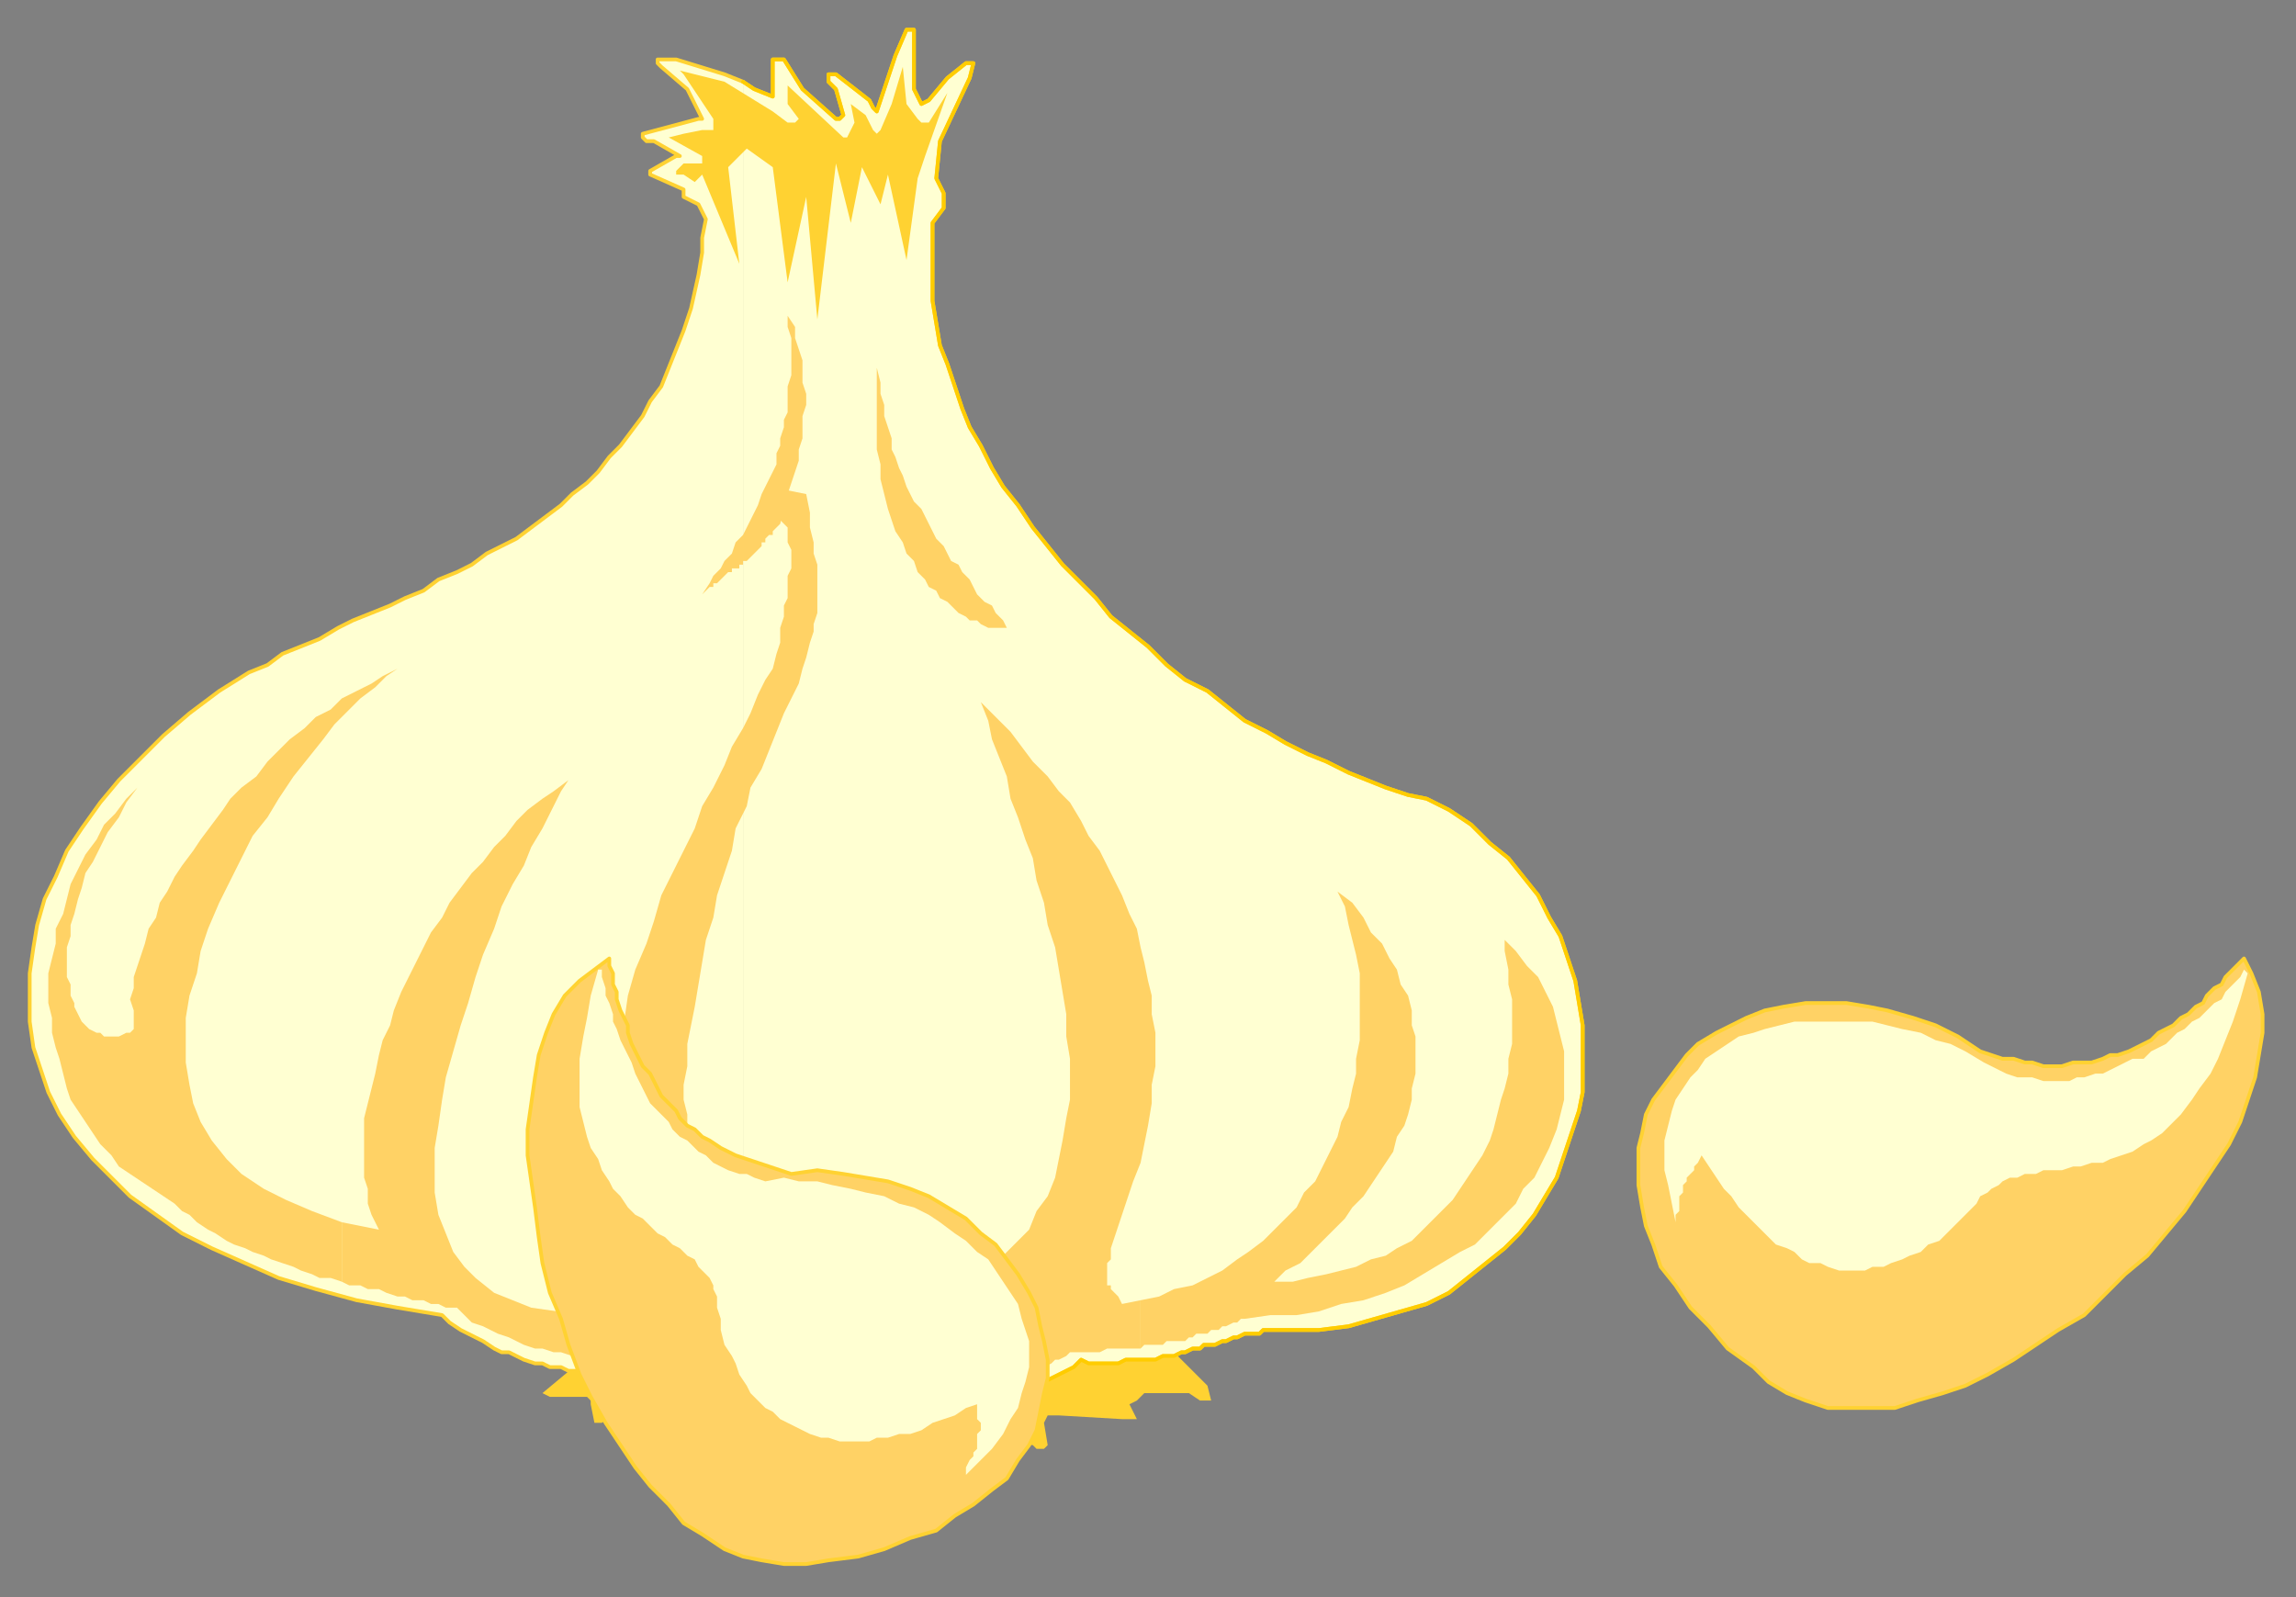
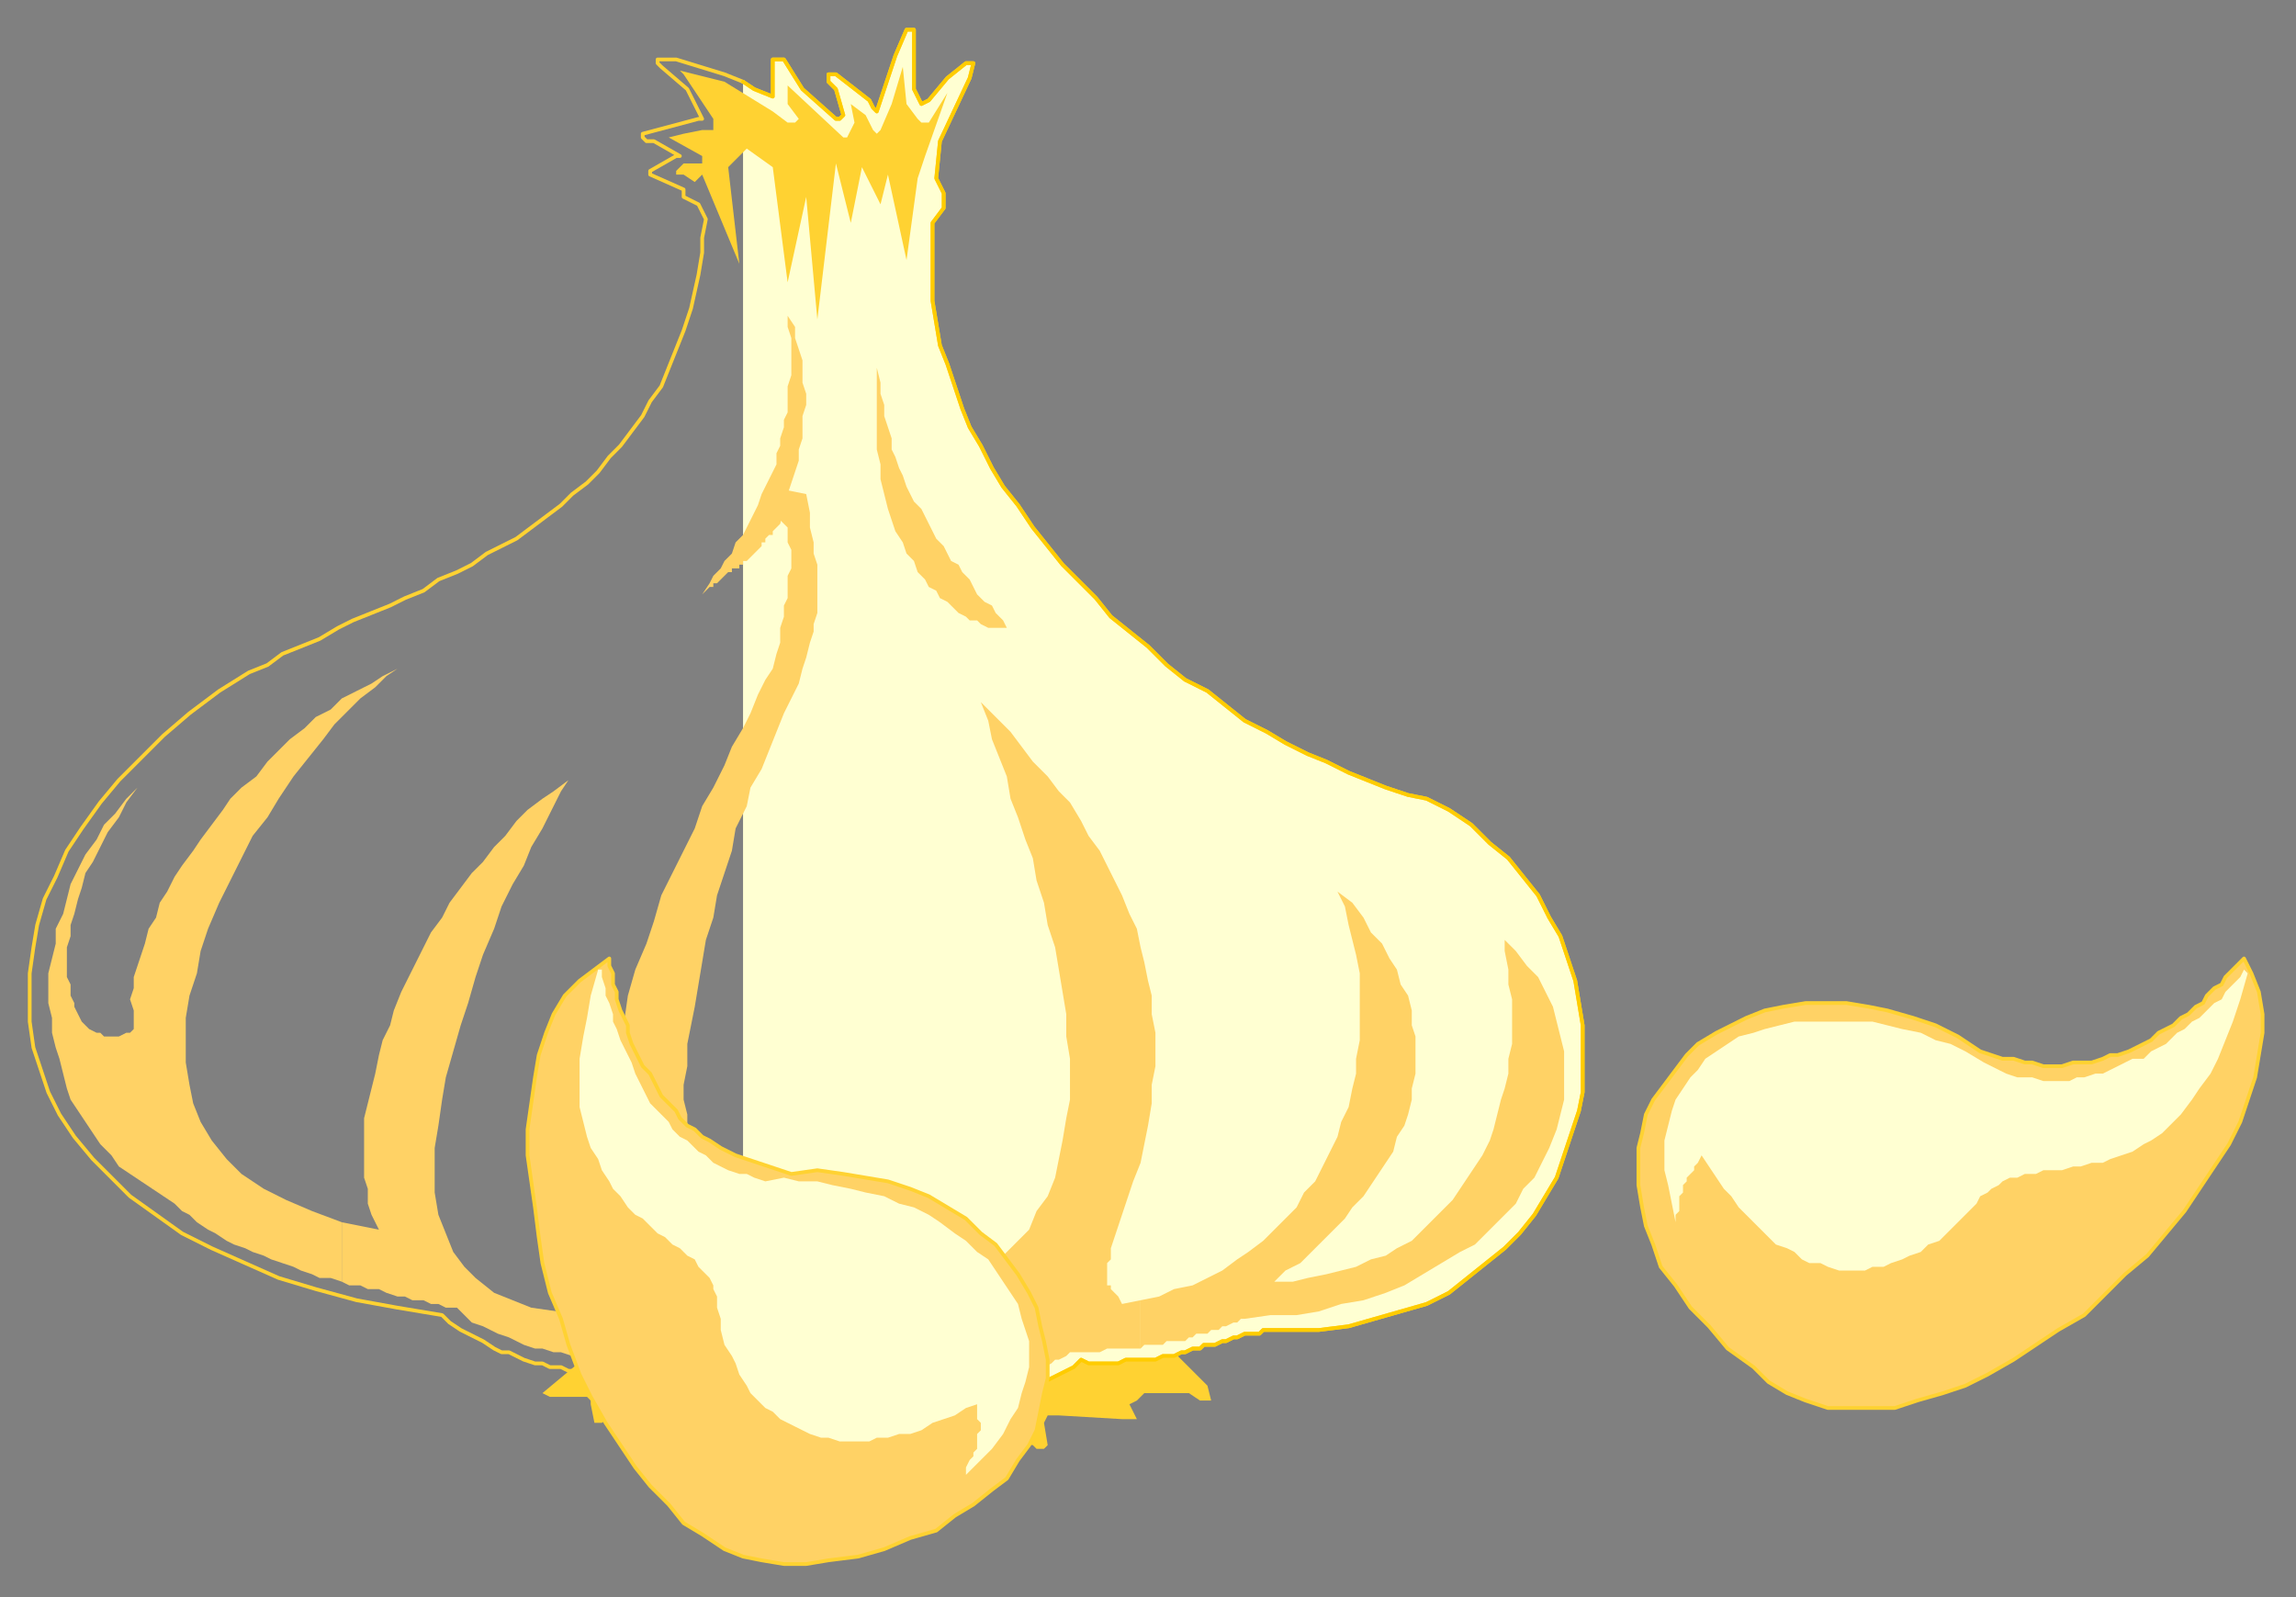
<svg xmlns="http://www.w3.org/2000/svg" xmlns:ns1="http://sodipodi.sourceforge.net/DTD/sodipodi-0.dtd" xmlns:ns2="http://www.inkscape.org/namespaces/inkscape" version="1.0" width="163.512mm" height="113.771mm" id="svg45" ns1:docname="VEGTB036.WMF">
  <rect width="100%" height="100%" fill="#808080" stroke="none" />
  <ns1:namedview pagecolor="#ffffff" bordercolor="#666666" borderopacity="1" objecttolerance="10" gridtolerance="10" guidetolerance="10" ns2:pageopacity="0" ns2:pageshadow="2" ns2:window-width="640" ns2:window-height="480" id="namedview47" />
  <defs id="defs3">
    <pattern id="WMFhbasepattern" patternUnits="userSpaceOnUse" width="6" height="6" x="0" y="0" />
  </defs>
  <path style="fill:#ffd265;fill-rule:evenodd;fill-opacity:1;stroke:#ffd232;stroke-width:1px;stroke-linecap:round;stroke-linejoin:round;stroke-miterlimit:4;stroke-dasharray:none;stroke-opacity:1;" d="  M 533,283   L 527,279   L 521,276   L 515,274   L 508,272   L 503,271   L 497,270   L 491,270   L 486,270   L 480,271   L 475,272   L 470,274   L 466,276   L 462,278   L 457,281   L 454,284   L 451,288   L 448,292   L 445,296   L 443,300   L 442,305   L 441,309   L 441,314   L 441,319   L 442,325   L 443,330   L 445,335   L 447,341   L 451,346   L 455,352   L 460,357   L 465,363   L 472,368   L 476,372   L 481,375   L 486,377   L 492,379   L 498,379   L 504,379   L 510,379   L 516,377   L 523,375   L 529,373   L 535,370   L 542,366   L 548,362   L 554,358   L 561,354   L 566,349   L 572,343   L 578,338   L 583,332   L 588,326   L 592,320   L 596,314   L 600,308   L 603,302   L 605,296   L 607,290   L 608,284   L 609,278   L 609,273   L 608,267   L 606,262   L 604,258   L 603,259   L 601,261   L 599,263   L 598,265   L 596,266   L 594,268   L 593,270   L 591,271   L 589,273   L 587,274   L 585,276   L 583,277   L 581,278   L 579,280   L 577,281   L 575,282   L 573,283   L 570,284   L 568,284   L 566,285   L 563,286   L 561,286   L 558,286   L 555,287   L 553,287   L 550,287   L 547,286   L 545,286   L 542,285   L 539,285   L 536,284   L 533,283  z " id="path5" />
  <path style="fill:#ffffd2;fill-rule:evenodd;fill-opacity:1;stroke:none;" d="  M 538,288   L 534,286   L 529,283   L 525,281   L 521,280   L 517,278   L 512,277   L 508,276   L 504,275   L 499,275   L 495,275   L 491,275   L 487,275   L 483,275   L 479,276   L 475,277   L 472,278   L 468,279   L 465,281   L 462,283   L 459,285   L 457,288   L 455,290   L 453,293   L 451,296   L 450,299   L 449,303   L 448,307   L 448,311   L 448,315   L 449,319   L 450,324   L 451,329   L 451,327   L 452,326   L 452,324   L 452,323   L 452,322   L 453,321   L 453,320   L 453,319   L 454,318   L 454,317   L 454,317   L 455,316   L 456,315   L 456,314   L 457,313   L 458,311   L 460,314   L 462,317   L 464,320   L 466,322   L 468,325   L 470,327   L 472,329   L 474,331   L 476,333   L 478,335   L 481,336   L 483,337   L 485,339   L 487,340   L 490,340   L 492,341   L 495,342   L 497,342   L 499,342   L 502,342   L 504,341   L 507,341   L 509,340   L 512,339   L 514,338   L 517,337   L 519,335   L 522,334   L 524,332   L 527,329   L 529,327   L 532,324   L 533,322   L 535,321   L 536,320   L 538,319   L 539,318   L 541,317   L 543,317   L 545,316   L 548,316   L 550,315   L 553,315   L 555,315   L 558,314   L 560,314   L 563,313   L 566,313   L 568,312   L 571,311   L 574,310   L 577,308   L 579,307   L 582,305   L 585,302   L 587,300   L 590,296   L 592,293   L 595,289   L 597,285   L 599,280   L 601,275   L 603,269   L 605,262   L 605,262   L 604,261   L 603,263   L 601,265   L 599,267   L 598,269   L 596,270   L 594,272   L 592,274   L 590,275   L 588,277   L 586,278   L 585,279   L 583,281   L 581,282   L 579,283   L 577,285   L 574,285   L 572,286   L 570,287   L 568,288   L 566,289   L 564,289   L 561,290   L 559,290   L 557,291   L 554,291   L 552,291   L 550,291   L 547,290   L 545,290   L 543,290   L 540,289   L 538,288  z " id="path7" />
  <path style="fill:#ffd232;fill-rule:evenodd;fill-opacity:1;stroke:none;" d="  M 228,353   L 313,361   L 325,373   L 326,377   L 323,377   L 320,375   L 308,375   L 306,377   L 304,378   L 306,382   L 302,382   L 285,381   L 283,381   L 282,381   L 281,383   L 282,389   L 281,390   L 279,390   L 278,389   L 261,387   L 258,392   L 257,396   L 257,397   L 256,398   L 245,388   L 240,386   L 237,387   L 236,389   L 237,392   L 237,393   L 237,395   L 236,395   L 227,389   L 223,390   L 221,392   L 220,402   L 220,403   L 219,403   L 215,396   L 208,390   L 206,391   L 203,396   L 203,398   L 202,398   L 201,398   L 197,390   L 191,386   L 187,385   L 184,386   L 179,393   L 179,395   L 178,396   L 177,396   L 175,391   L 174,383   L 172,381   L 170,379   L 167,379   L 162,383   L 160,383   L 159,378   L 159,377   L 158,376   L 148,376   L 146,375   L 164,360   L 228,353  z " id="path9" />
-   <path style="fill:#ffffd2;fill-rule:evenodd;fill-opacity:1;stroke:none;" d="  M 200,365   L 197,366   L 194,366   L 191,367   L 187,367   L 184,368   L 182,368   L 179,368   L 176,369   L 173,369   L 171,369   L 168,369   L 165,369   L 163,369   L 160,369   L 158,369   L 155,369   L 153,369   L 151,368   L 148,368   L 146,367   L 144,367   L 141,366   L 139,365   L 137,364   L 135,364   L 133,363   L 130,361   L 128,360   L 126,359   L 124,358   L 121,356   L 119,354   L 107,352   L 96,350   L 85,347   L 75,344   L 66,340   L 57,336   L 49,332   L 42,327   L 35,322   L 30,317   L 25,312   L 20,306   L 16,300   L 13,294   L 11,288   L 9,282   L 8,275   L 8,269   L 8,262   L 9,255   L 10,249   L 12,242   L 15,236   L 18,229   L 22,223   L 27,216   L 32,210   L 38,204   L 44,198   L 51,192   L 59,186   L 67,181   L 72,179   L 76,176   L 81,174   L 86,172   L 91,169   L 95,167   L 100,165   L 105,163   L 109,161   L 114,159   L 118,156   L 123,154   L 127,152   L 131,149   L 135,147   L 139,145   L 143,142   L 147,139   L 151,136   L 154,133   L 158,130   L 161,127   L 164,123   L 167,120   L 170,116   L 173,112   L 175,108   L 178,104   L 180,99   L 182,94   L 184,89   L 186,83   L 188,74   L 189,68   L 189,64   L 190,59   L 188,55   L 184,53   L 184,51   L 175,47   L 175,46   L 182,42   L 183,42   L 176,38   L 174,38   L 173,37   L 173,36   L 188,32   L 189,32   L 185,24   L 178,18   L 177,17   L 177,16   L 182,16   L 195,20   L 200,22   L 200,365  z " id="path11" />
  <path style="fill:#ffffd2;fill-rule:evenodd;fill-opacity:1;stroke:none;" d="  M 200,22   L 203,24   L 208,26   L 208,16   L 211,16   L 216,24   L 225,32   L 225,32   L 226,32   L 227,31   L 225,24   L 223,22   L 223,20   L 225,20   L 234,27   L 235,29   L 236,30   L 236,30   L 241,15   L 244,8   L 246,8   L 246,9   L 246,24   L 248,28   L 248,28   L 250,27   L 255,21   L 260,17   L 261,17   L 262,17   L 261,21   L 253,38   L 252,48   L 254,52   L 254,56   L 251,60   L 251,81   L 252,87   L 253,93   L 255,98   L 257,104   L 259,110   L 261,115   L 264,120   L 267,126   L 270,131   L 274,136   L 278,142   L 282,147   L 286,152   L 290,156   L 295,161   L 299,166   L 304,170   L 309,174   L 314,179   L 319,183   L 325,186   L 330,190   L 335,194   L 341,197   L 346,200   L 352,203   L 357,205   L 363,208   L 368,210   L 373,212   L 379,214   L 384,215   L 390,218   L 396,222   L 401,227   L 406,231   L 410,236   L 414,241   L 417,247   L 420,252   L 422,258   L 424,264   L 425,270   L 426,276   L 426,282   L 426,288   L 426,294   L 425,299   L 423,305   L 421,311   L 419,317   L 416,322   L 413,327   L 409,332   L 405,336   L 400,340   L 395,344   L 390,348   L 384,351   L 377,353   L 370,355   L 363,357   L 355,358   L 347,358   L 345,358   L 344,358   L 342,358   L 340,358   L 339,359   L 337,359   L 336,359   L 335,359   L 333,360   L 332,360   L 330,361   L 329,361   L 327,362   L 326,362   L 324,362   L 323,363   L 321,363   L 319,364   L 318,364   L 316,365   L 315,365   L 313,365   L 311,366   L 309,366   L 307,366   L 305,366   L 303,366   L 301,367   L 298,367   L 296,367   L 293,367   L 291,366   L 289,368   L 287,369   L 285,370   L 283,371   L 281,372   L 279,373   L 276,375   L 274,376   L 271,377   L 268,378   L 266,378   L 263,379   L 260,380   L 257,380   L 254,381   L 251,381   L 248,381   L 244,382   L 241,381   L 238,381   L 235,381   L 231,381   L 228,380   L 225,379   L 222,378   L 218,377   L 215,376   L 212,374   L 209,372   L 206,370   L 203,368   L 200,365   L 200,22  z " id="path13" />
  <path style="fill:#ffd232;fill-rule:evenodd;fill-opacity:1;stroke:none;" d="  M 247,32   L 248,33   L 250,33   L 255,25   L 249,42   L 247,48   L 244,70   L 239,47   L 237,55   L 232,45   L 229,60   L 225,44   L 220,86   L 217,53   L 212,76   L 208,45   L 201,40   L 196,45   L 199,71   L 189,47   L 187,49   L 184,47   L 182,47   L 182,46   L 184,44   L 188,44   L 189,44   L 189,42   L 180,37   L 184,36   L 189,35   L 192,35   L 192,32   L 184,20   L 183,19   L 195,22   L 208,30   L 212,33   L 214,33   L 215,32   L 212,28   L 212,24   L 212,23   L 227,37   L 228,37   L 230,33   L 229,28   L 233,31   L 235,35   L 236,36   L 237,35   L 240,28   L 243,18   L 244,28   L 247,32  z " id="path15" />
  <path style="fill:#ffd265;fill-rule:evenodd;fill-opacity:1;stroke:none;" d="  M 92,345   L 89,344   L 86,344   L 84,343   L 81,342   L 79,341   L 76,340   L 73,339   L 71,338   L 68,337   L 66,336   L 63,335   L 61,334   L 58,332   L 56,331   L 53,329   L 51,327   L 49,326   L 47,324   L 44,322   L 41,320   L 38,318   L 35,316   L 32,314   L 30,311   L 27,308   L 25,305   L 23,302   L 21,299   L 19,296   L 18,293   L 17,289   L 16,285   L 15,282   L 14,278   L 14,274   L 13,270   L 13,266   L 13,262   L 14,258   L 15,254   L 15,250   L 17,246   L 18,242   L 19,238   L 21,234   L 23,230   L 26,226   L 28,222   L 31,219   L 34,215   L 37,212   L 34,216   L 32,220   L 29,224   L 27,228   L 25,232   L 23,235   L 22,239   L 21,242   L 20,246   L 19,249   L 19,252   L 18,255   L 18,258   L 18,260   L 18,263   L 19,265   L 19,268   L 20,270   L 20,271   L 21,273   L 22,275   L 23,276   L 24,277   L 26,278   L 27,278   L 28,279   L 30,279   L 31,279   L 32,279   L 34,278   L 35,278   L 36,277   L 36,274   L 36,272   L 35,269   L 36,266   L 36,263   L 37,260   L 38,257   L 39,254   L 40,250   L 42,247   L 43,243   L 45,240   L 47,236   L 49,233   L 52,229   L 54,226   L 57,222   L 60,218   L 62,215   L 65,212   L 69,209   L 72,205   L 75,202   L 78,199   L 82,196   L 85,193   L 89,191   L 92,188   L 96,186   L 100,184   L 103,182   L 107,180   L 104,182   L 101,185   L 97,188   L 94,191   L 90,195   L 87,199   L 83,204   L 79,209   L 75,215   L 72,220   L 68,225   L 65,231   L 62,237   L 59,243   L 56,250   L 54,256   L 53,262   L 51,268   L 50,274   L 50,280   L 50,286   L 51,292   L 52,297   L 54,302   L 57,307   L 61,312   L 65,316   L 71,320   L 77,323   L 84,326   L 92,329   L 92,345  z " id="path17" />
  <path style="fill:#ffd265;fill-rule:evenodd;fill-opacity:1;stroke:none;" d="  M 307,363   L 307,350   L 312,349   L 316,347   L 321,346   L 325,344   L 329,342   L 333,339   L 336,337   L 340,334   L 343,331   L 346,328   L 349,325   L 351,321   L 354,318   L 356,314   L 358,310   L 360,306   L 361,302   L 363,298   L 364,293   L 365,289   L 365,285   L 366,280   L 366,276   L 366,271   L 366,266   L 366,262   L 365,257   L 364,253   L 363,249   L 362,244   L 360,240   L 364,243   L 367,247   L 369,251   L 372,254   L 374,258   L 376,261   L 377,265   L 379,268   L 380,272   L 380,276   L 381,279   L 381,282   L 381,286   L 381,289   L 380,293   L 380,296   L 379,300   L 378,303   L 376,306   L 375,310   L 373,313   L 371,316   L 369,319   L 367,322   L 364,325   L 362,328   L 359,331   L 356,334   L 353,337   L 350,340   L 346,342   L 343,345   L 348,345   L 352,344   L 357,343   L 361,342   L 365,341   L 369,339   L 373,338   L 376,336   L 380,334   L 382,332   L 385,329   L 388,326   L 391,323   L 393,320   L 395,317   L 397,314   L 399,311   L 401,307   L 402,304   L 403,300   L 404,296   L 405,293   L 406,289   L 406,285   L 407,281   L 407,277   L 407,273   L 407,269   L 406,265   L 406,261   L 405,256   L 405,253   L 408,256   L 411,260   L 414,263   L 416,267   L 418,271   L 419,275   L 420,279   L 421,283   L 421,288   L 421,292   L 421,296   L 420,300   L 419,304   L 417,309   L 415,313   L 413,317   L 410,320   L 408,324   L 404,328   L 401,331   L 397,335   L 393,337   L 388,340   L 383,343   L 378,346   L 373,348   L 367,350   L 361,351   L 355,353   L 349,354   L 342,354   L 335,355   L 334,355   L 333,356   L 332,356   L 330,357   L 329,357   L 328,358   L 326,358   L 325,359   L 324,359   L 322,359   L 321,360   L 320,360   L 319,361   L 317,361   L 316,361   L 314,361   L 313,362   L 311,362   L 310,362   L 308,362   L 307,363  z " id="path19" />
  <path style="fill:#ffd265;fill-rule:evenodd;fill-opacity:1;stroke:none;" d="  M 158,365   L 156,365   L 154,365   L 151,364   L 149,364   L 146,363   L 144,363   L 141,362   L 139,361   L 137,360   L 134,359   L 132,358   L 130,357   L 127,356   L 125,354   L 123,352   L 120,352   L 118,351   L 116,351   L 114,350   L 111,350   L 109,349   L 107,349   L 104,348   L 102,347   L 99,347   L 97,346   L 94,346   L 92,345   L 92,329   L 102,331   L 100,327   L 99,324   L 99,320   L 98,317   L 98,313   L 98,309   L 98,305   L 98,301   L 99,297   L 100,293   L 101,289   L 102,284   L 103,280   L 105,276   L 106,272   L 108,267   L 110,263   L 112,259   L 114,255   L 116,251   L 119,247   L 121,243   L 124,239   L 127,235   L 130,232   L 133,228   L 136,225   L 139,221   L 142,218   L 146,215   L 149,213   L 153,210   L 151,213   L 150,215   L 148,219   L 146,223   L 143,228   L 141,233   L 138,238   L 135,244   L 133,250   L 130,257   L 128,263   L 126,270   L 124,276   L 122,283   L 120,290   L 119,296   L 118,303   L 117,309   L 117,316   L 117,321   L 118,327   L 120,332   L 122,337   L 125,341   L 128,344   L 133,348   L 138,350   L 143,352   L 150,353   L 158,353   L 158,365  z " id="path21" />
  <path style="fill:#ffd265;fill-rule:evenodd;fill-opacity:1;stroke:none;" d="  M 158,365   L 158,353   L 166,353   L 176,351   L 173,344   L 170,338   L 168,331   L 166,324   L 165,317   L 164,310   L 164,303   L 164,296   L 165,289   L 166,281   L 168,275   L 169,268   L 171,261   L 174,254   L 176,248   L 178,241   L 181,235   L 184,229   L 187,223   L 189,217   L 192,212   L 195,206   L 197,201   L 200,196   L 202,192   L 204,187   L 206,183   L 208,180   L 209,176   L 210,173   L 210,171   L 210,169   L 211,166   L 211,163   L 212,161   L 212,158   L 212,155   L 213,153   L 213,151   L 213,148   L 212,146   L 212,145   L 212,143   L 212,142   L 211,141   L 210,140   L 210,140   L 212,132   L 217,133   L 218,138   L 218,142   L 219,146   L 219,149   L 220,152   L 220,155   L 220,158   L 220,160   L 220,163   L 220,165   L 219,168   L 219,170   L 218,173   L 217,177   L 216,180   L 215,184   L 213,188   L 211,192   L 209,197   L 207,202   L 205,207   L 202,212   L 201,217   L 198,223   L 197,229   L 195,235   L 193,241   L 192,247   L 190,253   L 189,259   L 188,265   L 187,271   L 186,276   L 185,281   L 185,287   L 184,292   L 184,296   L 185,300   L 185,304   L 186,307   L 187,311   L 188,313   L 190,315   L 192,316   L 194,317   L 196,317   L 199,316   L 203,315   L 203,317   L 204,320   L 205,322   L 205,324   L 206,326   L 207,328   L 208,330   L 209,332   L 210,334   L 211,335   L 212,337   L 213,338   L 214,340   L 215,341   L 216,342   L 218,343   L 219,344   L 221,345   L 222,346   L 224,347   L 225,348   L 227,349   L 229,349   L 231,350   L 233,350   L 235,351   L 237,351   L 239,351   L 241,351   L 243,351   L 243,379   L 241,379   L 239,379   L 237,379   L 235,378   L 233,378   L 231,378   L 229,377   L 227,377   L 225,377   L 224,376   L 222,375   L 221,375   L 219,374   L 218,374   L 216,373   L 215,372   L 214,372   L 213,371   L 212,370   L 211,370   L 209,369   L 209,368   L 208,367   L 207,367   L 206,366   L 205,365   L 204,364   L 204,364   L 203,363   L 202,362   L 202,361   L 201,361   L 199,361   L 196,362   L 194,362   L 191,363   L 188,363   L 186,363   L 183,364   L 181,364   L 178,364   L 176,365   L 173,365   L 171,365   L 168,365   L 166,365   L 163,365   L 161,365   L 158,365  z " id="path23" />
  <path style="fill:#ffd265;fill-rule:evenodd;fill-opacity:1;stroke:none;" d="  M 243,379   L 243,351   L 246,352   L 249,352   L 255,349   L 260,346   L 265,343   L 269,339   L 273,335   L 277,331   L 279,326   L 282,322   L 284,317   L 285,312   L 286,307   L 287,301   L 288,296   L 288,290   L 288,285   L 287,279   L 287,273   L 286,267   L 285,261   L 284,255   L 282,249   L 281,243   L 279,237   L 278,231   L 276,226   L 274,220   L 272,215   L 271,209   L 269,204   L 267,199   L 266,194   L 264,189   L 268,193   L 272,197   L 275,201   L 278,205   L 282,209   L 285,213   L 288,216   L 291,221   L 293,225   L 296,229   L 298,233   L 300,237   L 302,241   L 304,246   L 306,250   L 307,255   L 308,259   L 309,264   L 310,268   L 310,273   L 311,278   L 311,282   L 311,287   L 310,292   L 310,297   L 309,303   L 308,308   L 307,313   L 305,318   L 303,324   L 301,330   L 299,336   L 299,337   L 299,339   L 298,340   L 298,341   L 298,342   L 298,343   L 298,344   L 298,344   L 298,345   L 298,346   L 299,346   L 299,347   L 300,348   L 300,348   L 301,349   L 302,351   L 307,350   L 307,363   L 306,363   L 304,363   L 302,363   L 301,363   L 299,363   L 298,363   L 296,364   L 295,364   L 293,364   L 291,364   L 290,364   L 288,364   L 287,365   L 285,366   L 284,366   L 283,367   L 281,368   L 280,368   L 279,369   L 278,370   L 277,370   L 275,371   L 274,371   L 273,372   L 272,373   L 270,373   L 269,374   L 268,374   L 267,375   L 265,375   L 264,376   L 263,376   L 261,377   L 260,377   L 258,378   L 257,378   L 255,378   L 253,378   L 251,379   L 250,379   L 248,379   L 246,379   L 243,379  z " id="path25" />
  <path style="fill:#ffd265;fill-rule:evenodd;fill-opacity:1;stroke:none;" d="  M 236,96   L 236,99   L 237,103   L 237,106   L 238,109   L 238,112   L 239,115   L 240,118   L 240,121   L 241,123   L 242,126   L 243,128   L 244,131   L 245,133   L 246,135   L 248,137   L 249,139   L 250,141   L 251,143   L 252,145   L 254,147   L 255,149   L 256,151   L 258,152   L 259,154   L 261,156   L 262,158   L 263,160   L 265,162   L 267,163   L 268,165   L 270,167   L 271,169   L 270,169   L 269,169   L 268,169   L 267,169   L 266,169   L 264,168   L 263,167   L 261,167   L 260,166   L 258,165   L 257,164   L 255,162   L 253,161   L 252,159   L 250,158   L 249,156   L 247,154   L 246,151   L 244,149   L 243,146   L 241,143   L 240,140   L 239,137   L 238,133   L 237,129   L 237,125   L 236,121   L 236,116   L 236,112   L 236,107   L 236,101   L 236,96  z " id="path27" />
  <path style="fill:none;stroke:#ffd232;stroke-width:1px;stroke-linecap:round;stroke-linejoin:round;stroke-miterlimit:4;stroke-dasharray:none;stroke-opacity:1;" d="  M 200,365   L 197,366   L 194,366   L 191,367   L 187,367   L 184,368   L 182,368   L 179,368   L 176,369   L 173,369   L 171,369   L 168,369   L 165,369   L 163,369   L 160,369   L 158,369   L 155,369   L 153,369   L 151,368   L 148,368   L 146,367   L 144,367   L 141,366   L 139,365   L 137,364   L 135,364   L 133,363   L 130,361   L 128,360   L 126,359   L 124,358   L 121,356   L 119,354   L 107,352   L 96,350   L 85,347   L 75,344   L 66,340   L 57,336   L 49,332   L 42,327   L 35,322   L 30,317   L 25,312   L 20,306   L 16,300   L 13,294   L 11,288   L 9,282   L 8,275   L 8,269   L 8,262   L 9,255   L 10,249   L 12,242   L 15,236   L 18,229   L 22,223   L 27,216   L 32,210   L 38,204   L 44,198   L 51,192   L 59,186   L 67,181   L 72,179   L 76,176   L 81,174   L 86,172   L 91,169   L 95,167   L 100,165   L 105,163   L 109,161   L 114,159   L 118,156   L 123,154   L 127,152   L 131,149   L 135,147   L 139,145   L 143,142   L 147,139   L 151,136   L 154,133   L 158,130   L 161,127   L 164,123   L 167,120   L 170,116   L 173,112   L 175,108   L 178,104   L 180,99   L 182,94   L 184,89   L 186,83   L 188,74   L 189,68   L 189,64   L 190,59   L 188,55   L 184,53   L 184,51   L 175,47   L 175,46   L 182,42   L 183,42   L 176,38   L 174,38   L 173,37   L 173,36   L 188,32   L 189,32   L 185,24   L 178,18   L 177,17   L 177,16   L 182,16   L 195,20   L 200,22  " id="path29" />
  <path style="fill:none;stroke:#ffd232;stroke-width:1px;stroke-linecap:round;stroke-linejoin:round;stroke-miterlimit:4;stroke-dasharray:none;stroke-opacity:1;" d="  M 200,22   L 203,24   L 208,26   L 208,16   L 211,16   L 216,24   L 225,32   L 225,32   L 226,32   L 227,31   L 225,24   L 223,22   L 223,20   L 225,20   L 234,27   L 235,29   L 236,30   L 236,30   L 241,15   L 244,8   L 246,8   L 246,9   L 246,24   L 248,28   L 248,28   L 250,27   L 255,21   L 260,17   L 261,17   L 262,17   L 261,21   L 253,38   L 252,48   L 254,52   L 254,56   L 251,60   L 251,81   L 252,87   L 253,93   L 255,98   L 257,104   L 259,110   L 261,115   L 264,120   L 267,126   L 270,131   L 274,136   L 278,142   L 282,147   L 286,152   L 290,156   L 295,161   L 299,166   L 304,170   L 309,174   L 314,179   L 319,183   L 325,186   L 330,190   L 335,194   L 341,197   L 346,200   L 352,203   L 357,205   L 363,208   L 368,210   L 373,212   L 379,214   L 384,215   L 390,218   L 396,222   L 401,227   L 406,231   L 410,236   L 414,241   L 417,247   L 420,252   L 422,258   L 424,264   L 425,270   L 426,276   L 426,282   L 426,288   L 426,294   L 425,299   L 423,305   L 421,311   L 419,317   L 416,322   L 413,327   L 409,332   L 405,336   L 400,340   L 395,344   L 390,348   L 384,351   L 377,353   L 370,355   L 363,357   L 355,358   L 347,358   L 345,358   L 344,358   L 342,358   L 340,358   L 339,359   L 337,359   L 336,359   L 335,359   L 333,360   L 332,360   L 330,361   L 329,361   L 327,362   L 326,362   L 324,362   L 323,363   L 321,363   L 319,364   L 318,364   L 316,365   L 315,365   L 313,365   L 311,366   L 309,366   L 307,366   L 305,366   L 303,366   L 301,367   L 298,367   L 296,367   L 293,367   L 291,366   L 289,368   L 287,369   L 285,370   L 283,371   L 281,372   L 279,373   L 276,375   L 274,376   L 271,377   L 268,378   L 266,378   L 263,379   L 260,380   L 257,380   L 254,381   L 251,381   L 248,381   L 244,382   L 241,381   L 238,381   L 235,381   L 231,381   L 228,380   L 225,379   L 222,378   L 218,377   L 215,376   L 212,374   L 209,372   L 206,370   L 203,368   L 200,365  " id="path31" />
  <path style="fill:none;stroke:#ffcc00;stroke-width:1px;stroke-linecap:round;stroke-linejoin:round;stroke-miterlimit:4;stroke-dasharray:none;stroke-opacity:1;" d="  M 200,22   L 203,24   L 208,26   L 208,16   L 211,16   L 216,24   L 225,32   L 225,32   L 226,32   L 227,31   L 225,24   L 223,22   L 223,20   L 225,20   L 234,27   L 235,29   L 236,30   L 236,30   L 241,15   L 244,8   L 246,8   L 246,9   L 246,24   L 248,28   L 248,28   L 250,27   L 255,21   L 260,17   L 261,17   L 262,17   L 261,21   L 253,38   L 252,48   L 254,52   L 254,56   L 251,60   L 251,81   L 252,87   L 253,93   L 255,98   L 257,104   L 259,110   L 261,115   L 264,120   L 267,126   L 270,131   L 274,136   L 278,142   L 282,147   L 286,152   L 290,156   L 295,161   L 299,166   L 304,170   L 309,174   L 314,179   L 319,183   L 325,186   L 330,190   L 335,194   L 341,197   L 346,200   L 352,203   L 357,205   L 363,208   L 368,210   L 373,212   L 379,214   L 384,215   L 390,218   L 396,222   L 401,227   L 406,231   L 410,236   L 414,241   L 417,247   L 420,252   L 422,258   L 424,264   L 425,270   L 426,276   L 426,282   L 426,288   L 426,294   L 425,299   L 423,305   L 421,311   L 419,317   L 416,322   L 413,327   L 409,332   L 405,336   L 400,340   L 395,344   L 390,348   L 384,351   L 377,353   L 370,355   L 363,357   L 355,358   L 347,358   L 345,358   L 344,358   L 342,358   L 340,358   L 339,359   L 337,359   L 336,359   L 335,359   L 333,360   L 332,360   L 330,361   L 329,361   L 327,362   L 326,362   L 324,362   L 323,363   L 321,363   L 319,364   L 318,364   L 316,365   L 315,365   L 313,365   L 311,366   L 309,366   L 307,366   L 305,366   L 303,366   L 301,367   L 298,367   L 296,367   L 293,367   L 291,366   L 289,368   L 287,369   L 285,370   L 283,371   L 281,372   L 279,373   L 276,375   L 274,376   L 271,377   L 268,378   L 266,378   L 263,379   L 260,380   L 257,380   L 254,381   L 251,381   L 248,381   L 244,382   L 241,381   L 238,381   L 235,381   L 231,381   L 228,380   L 225,379   L 222,378   L 218,377   L 215,376   L 212,374   L 209,372   L 206,370   L 203,368   L 200,365  " id="path33" />
  <path style="fill:none;stroke:#ffd232;stroke-width:1px;stroke-linecap:round;stroke-linejoin:round;stroke-miterlimit:4;stroke-dasharray:none;stroke-opacity:1;" d="  M 243,379   L 241,379   L 239,379   L 237,379   L 235,378   L 233,378   L 231,378   L 229,377   L 227,377   L 225,377   L 224,376   L 222,375   L 221,375   L 219,374   L 218,374   L 216,373   L 215,372   L 214,372   L 213,371   L 212,370   L 211,370   L 209,369   L 209,368   L 208,367   L 207,367   L 206,366   L 205,365   L 204,364   L 204,364   L 203,363   L 202,362   L 202,361   L 201,361   L 199,361   L 196,362   L 194,362   L 191,363   L 188,363   L 186,363   L 183,364   L 181,364   L 178,364   L 176,365   L 173,365   L 171,365   L 168,365   L 166,365   L 163,365   L 161,365   L 158,365  " id="path35" />
  <path style="fill:none;stroke:#000000;stroke-width:1px;stroke-linecap:round;stroke-linejoin:round;stroke-miterlimit:4;stroke-dasharray:none;stroke-opacity:1;" d="  M 243,379   L 241,379   L 239,379   L 237,379   L 235,378   L 233,378   L 231,378   L 229,377   L 227,377   L 225,377   L 224,376   L 222,375   L 221,375   L 219,374   L 218,374   L 216,373   L 215,372   L 214,372   L 213,371   L 212,370   L 211,370   L 209,369   L 209,368   L 208,367   L 207,367   L 206,366   L 205,365   L 204,364   L 204,364   L 203,363   L 202,362   L 202,361   L 201,361   L 199,361   L 196,362   L 194,362   L 191,363   L 188,363   L 186,363   L 183,364   L 181,364   L 178,364   L 176,365   L 173,365   L 171,365   L 168,365   L 166,365   L 163,365   L 161,365   L 158,365  " id="path37" />
  <path style="fill:#ffd265;fill-rule:evenodd;fill-opacity:1;stroke:#ffd232;stroke-width:1px;stroke-linecap:round;stroke-linejoin:round;stroke-miterlimit:4;stroke-dasharray:none;stroke-opacity:1;" d="  M 213,316   L 220,315   L 227,316   L 233,317   L 239,318   L 245,320   L 250,322   L 255,325   L 260,328   L 264,332   L 268,335   L 271,339   L 274,343   L 277,348   L 279,352   L 280,357   L 281,361   L 282,366   L 282,371   L 281,375   L 280,380   L 279,385   L 277,389   L 274,393   L 271,398   L 267,401   L 262,405   L 257,408   L 252,412   L 245,414   L 238,417   L 231,419   L 223,420   L 217,421   L 211,421   L 205,420   L 200,419   L 195,417   L 189,413   L 184,410   L 180,405   L 175,400   L 171,395   L 167,389   L 163,383   L 159,376   L 156,370   L 153,362   L 151,355   L 148,348   L 146,340   L 145,333   L 144,325   L 143,318   L 142,311   L 142,304   L 143,297   L 144,290   L 145,284   L 147,278   L 149,273   L 152,268   L 156,264   L 160,261   L 164,258   L 164,260   L 165,262   L 165,265   L 166,267   L 166,269   L 167,272   L 168,274   L 169,276   L 169,278   L 170,281   L 171,283   L 172,285   L 173,287   L 175,289   L 176,291   L 177,293   L 178,295   L 180,297   L 182,299   L 183,301   L 185,303   L 187,304   L 189,306   L 191,307   L 194,309   L 196,310   L 198,311   L 201,312   L 204,313   L 207,314   L 210,315   L 213,316  z " id="path39" />
  <path style="fill:#ffffd2;fill-rule:evenodd;fill-opacity:1;stroke:none;" d="  M 206,318   L 211,317   L 215,318   L 220,318   L 224,319   L 229,320   L 233,321   L 238,322   L 242,324   L 246,325   L 250,327   L 253,329   L 257,332   L 260,334   L 263,337   L 266,339   L 268,342   L 270,345   L 272,348   L 274,351   L 275,355   L 276,358   L 277,361   L 277,365   L 277,368   L 276,372   L 275,375   L 274,379   L 272,382   L 270,386   L 267,390   L 264,393   L 260,397   L 260,395   L 261,393   L 262,392   L 262,391   L 263,390   L 263,389   L 263,388   L 263,387   L 263,386   L 264,385   L 264,384   L 264,383   L 263,382   L 263,381   L 263,379   L 263,378   L 260,379   L 257,381   L 254,382   L 251,383   L 248,385   L 245,386   L 242,386   L 239,387   L 236,387   L 234,388   L 231,388   L 228,388   L 226,388   L 223,387   L 221,387   L 218,386   L 216,385   L 214,384   L 212,383   L 210,382   L 208,380   L 206,379   L 204,377   L 202,375   L 201,373   L 199,370   L 198,367   L 197,365   L 195,362   L 194,358   L 194,355   L 193,352   L 193,349   L 192,347   L 192,346   L 191,344   L 189,342   L 188,341   L 187,339   L 185,338   L 183,336   L 181,335   L 179,333   L 177,332   L 175,330   L 173,328   L 171,327   L 169,325   L 167,322   L 165,320   L 164,318   L 162,315   L 161,312   L 159,309   L 158,306   L 157,302   L 156,298   L 156,294   L 156,290   L 156,285   L 157,279   L 158,274   L 159,268   L 161,261   L 161,261   L 162,261   L 162,263   L 163,266   L 163,268   L 164,270   L 165,273   L 165,275   L 166,277   L 167,280   L 168,282   L 169,284   L 170,286   L 171,289   L 172,291   L 173,293   L 174,295   L 175,297   L 177,299   L 178,300   L 180,302   L 181,304   L 183,306   L 185,307   L 187,309   L 188,310   L 190,311   L 192,313   L 194,314   L 196,315   L 199,316   L 201,316   L 203,317   L 206,318  z " id="path41" />
  <path style="fill:#ffd265;fill-rule:evenodd;fill-opacity:1;stroke:none;" d="  M 212,133   L 210,141   L 209,142   L 208,143   L 208,144   L 207,144   L 206,145   L 206,146   L 205,146   L 205,147   L 204,148   L 204,148   L 203,149   L 203,149   L 202,150   L 202,150   L 201,151   L 200,151   L 200,152   L 199,152   L 199,153   L 198,153   L 197,153   L 197,154   L 196,154   L 195,155   L 195,155   L 194,156   L 193,157   L 192,157   L 192,158   L 191,158   L 190,159   L 189,160   L 191,157   L 192,155   L 194,153   L 195,151   L 197,149   L 198,146   L 200,144   L 201,142   L 202,140   L 203,138   L 204,136   L 205,133   L 206,131   L 207,129   L 208,127   L 209,125   L 209,122   L 210,120   L 210,118   L 211,115   L 211,113   L 212,111   L 212,108   L 212,106   L 212,104   L 213,101   L 213,99   L 213,96   L 213,93   L 213,91   L 212,88   L 212,85   L 214,88   L 214,91   L 215,94   L 216,97   L 216,100   L 216,103   L 217,106   L 217,109   L 216,112   L 216,115   L 216,118   L 215,121   L 215,124   L 214,127   L 213,130   L 212,133  z " id="path43" />
</svg>